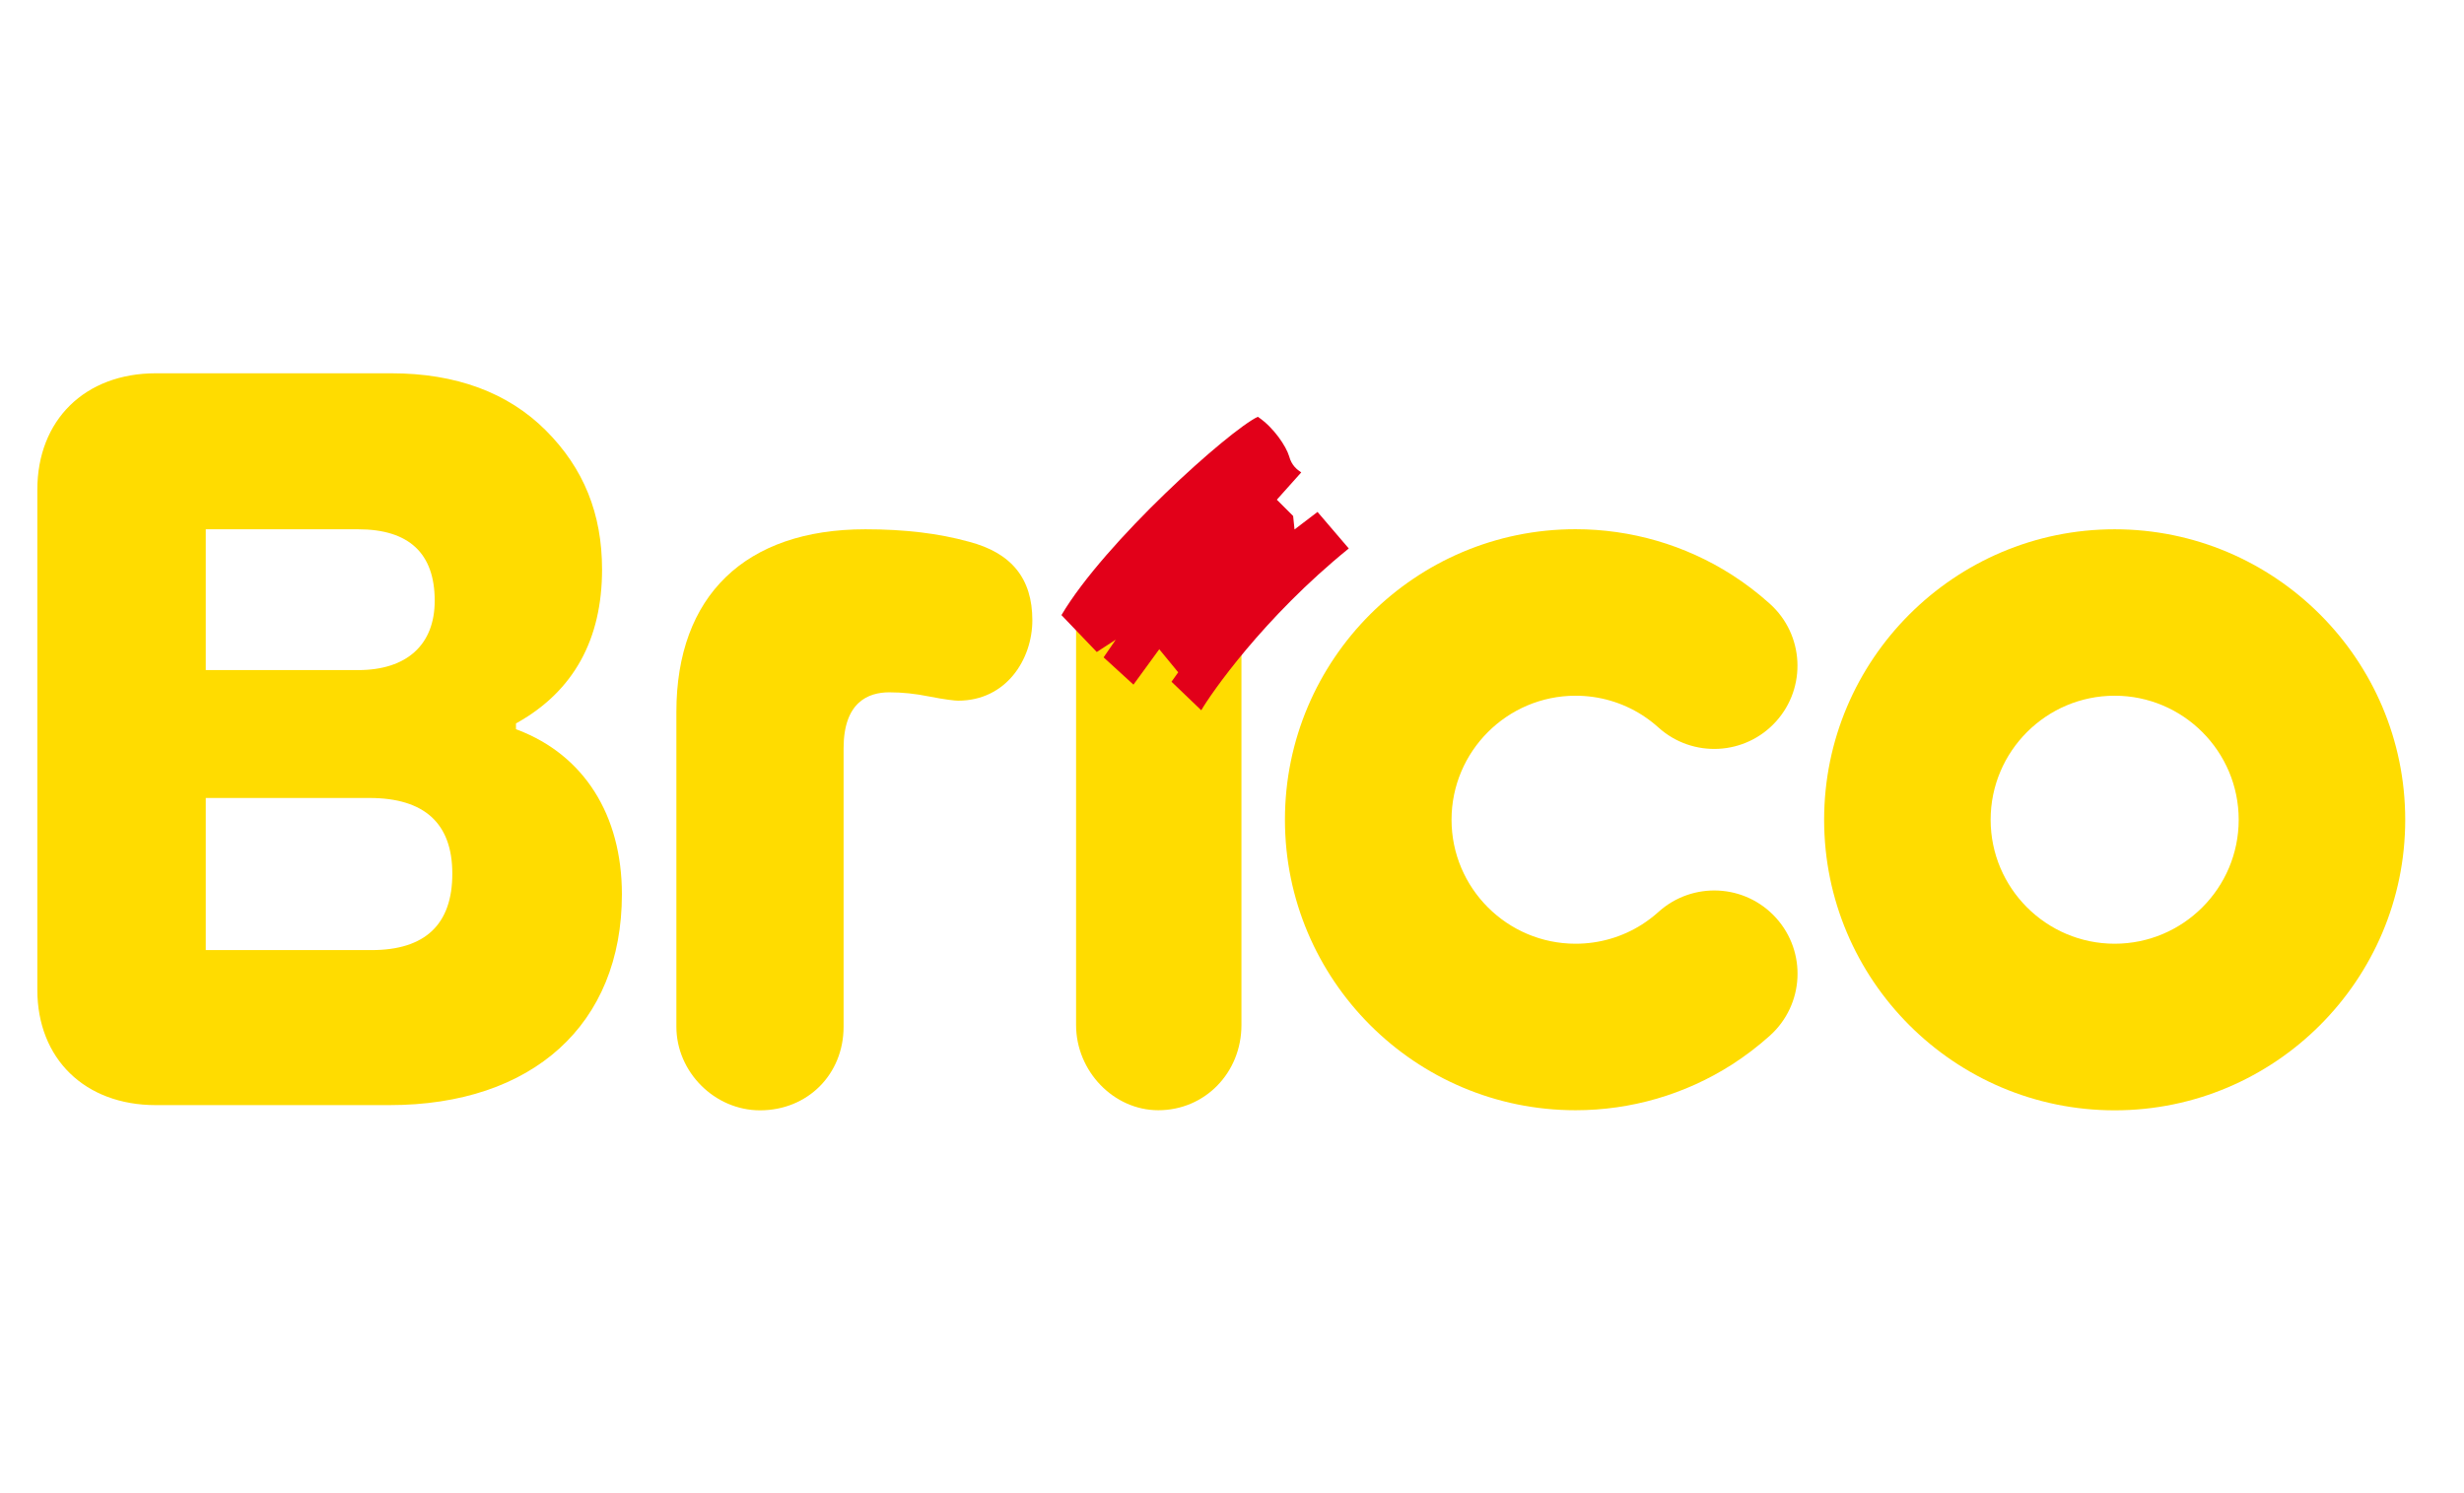
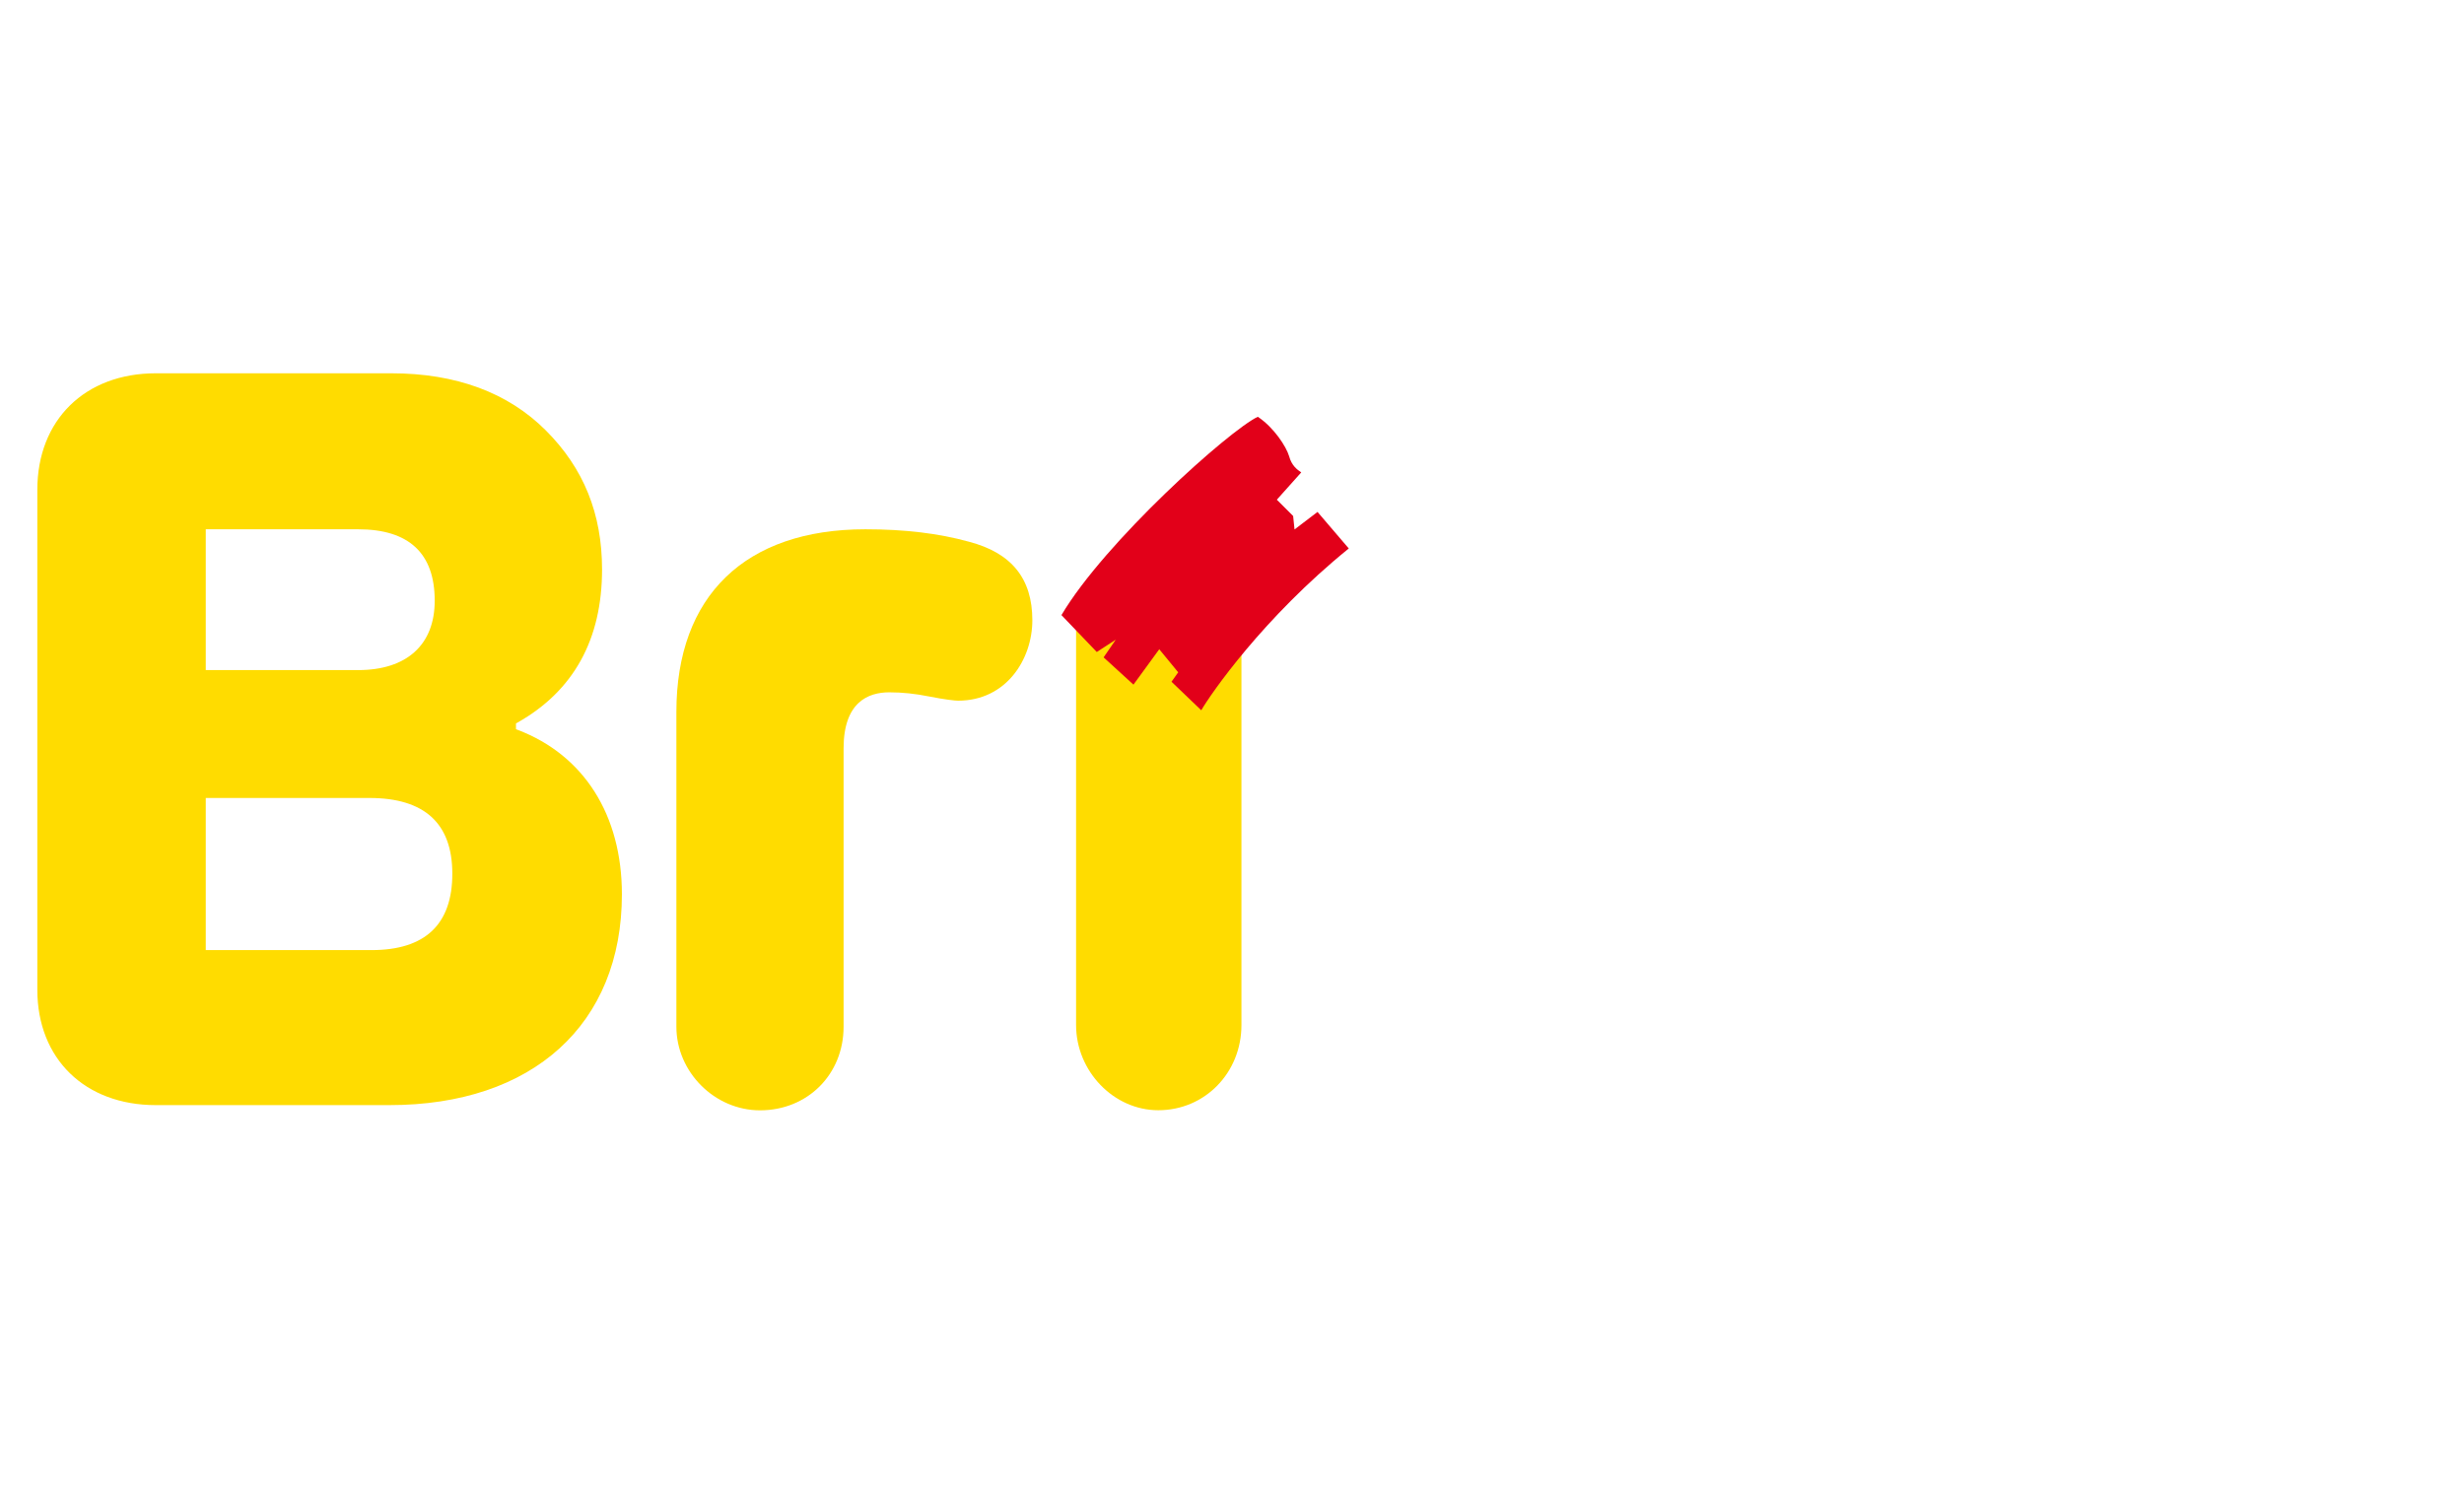
<svg xmlns="http://www.w3.org/2000/svg" width="132" height="80" viewBox="0 0 132 80" fill="none">
  <g clip-path="url(#clip0_4_14152)">
    <path d="M27.744 39.109L27.642 39.069V38.759L27.722 38.715C30.73 37.018 32.253 34.258 32.253 30.511C32.253 27.526 31.27 25.089 29.241 23.061C27.212 21.032 24.426 20 20.962 20H8.347C4.551 20 2 22.507 2 26.237V53.031C2 56.729 4.551 59.21 8.347 59.21H20.856C28.541 59.21 33.316 54.882 33.316 47.914C33.316 43.667 31.283 40.46 27.744 39.109ZM11.023 28.358H19.186C21.91 28.358 23.288 29.647 23.288 32.185C23.288 34.546 21.791 35.902 19.186 35.902H11.023V28.358ZM19.908 50.904H11.023V42.754H19.793C22.739 42.754 24.231 44.118 24.231 46.803C24.236 49.522 22.779 50.904 19.908 50.904Z" fill="#FFDC00" />
    <path d="M51.902 29.023C50.281 28.575 48.465 28.358 46.357 28.358C39.925 28.358 36.235 31.924 36.235 38.143V55.01C36.235 57.438 38.286 59.489 40.714 59.489C43.265 59.489 45.192 57.562 45.192 55.01V40.096C45.192 37.611 46.52 37.093 47.641 37.093C48.337 37.093 49.023 37.164 49.794 37.319C50.596 37.479 51.158 37.541 51.326 37.541C53.909 37.541 55.304 35.322 55.304 33.231C55.304 30.998 54.192 29.621 51.902 29.023Z" fill="#FFDC00" />
    <path d="M62.05 29.116C59.499 29.116 57.647 31.038 57.647 33.683V54.917C57.647 57.394 59.663 59.484 62.05 59.484C64.548 59.484 66.506 57.478 66.506 54.917V33.683C66.506 31.078 64.588 29.116 62.05 29.116Z" fill="#FFDC00" />
-     <path d="M113.286 28.358C104.706 28.358 97.721 35.339 97.721 43.923C97.721 52.508 104.701 59.489 113.286 59.489C121.87 59.489 128.851 52.508 128.851 43.923C128.851 35.339 121.87 28.358 113.286 28.358ZM113.286 50.563C109.623 50.563 106.641 47.582 106.641 43.919C106.641 40.256 109.623 37.275 113.286 37.275C116.949 37.275 119.93 40.256 119.93 43.919C119.93 47.582 116.949 50.563 113.286 50.563Z" fill="#FFDC00" />
-     <path d="M84.401 59.484C75.817 59.484 68.836 52.503 68.836 43.919C68.836 35.335 75.817 28.354 84.401 28.354C87.373 28.354 90.266 29.196 92.768 30.79C93.49 31.251 94.181 31.778 94.819 32.354C96.649 34.002 96.795 36.823 95.147 38.652C93.499 40.482 90.678 40.628 88.848 38.98C88.574 38.732 88.281 38.511 87.971 38.311C86.908 37.634 85.677 37.275 84.406 37.275C80.743 37.275 77.761 40.256 77.761 43.919C77.761 47.582 80.743 50.563 84.406 50.563C85.677 50.563 86.908 50.205 87.971 49.527C88.281 49.327 88.578 49.102 88.848 48.858C90.678 47.21 93.495 47.352 95.147 49.181C96.799 51.011 96.653 53.828 94.824 55.48C94.19 56.051 93.499 56.578 92.773 57.044C90.266 58.643 87.373 59.484 84.401 59.484Z" fill="#FFDC00" />
    <path fill-rule="evenodd" clip-rule="evenodd" d="M56.863 32.956C59.189 29.027 65.855 23.052 67.383 22.33C68.251 22.91 68.903 23.924 69.058 24.438C69.195 24.952 69.496 25.165 69.709 25.311L68.402 26.773L69.275 27.645L69.35 28.367L70.581 27.428L72.256 29.386C67.676 33.098 64.858 37.182 64.353 38.054L62.759 36.526L63.118 36.021L62.103 34.785L60.721 36.681L59.122 35.22L59.773 34.272L58.755 34.932L56.863 32.956Z" fill="#E20019" />
  </g>
  <defs>
    <clipPath id="clip0_4_14152">
      <rect width="126.851" height="39.484" fill="white" transform="translate(2 20)" />
    </clipPath>
  </defs>
</svg>